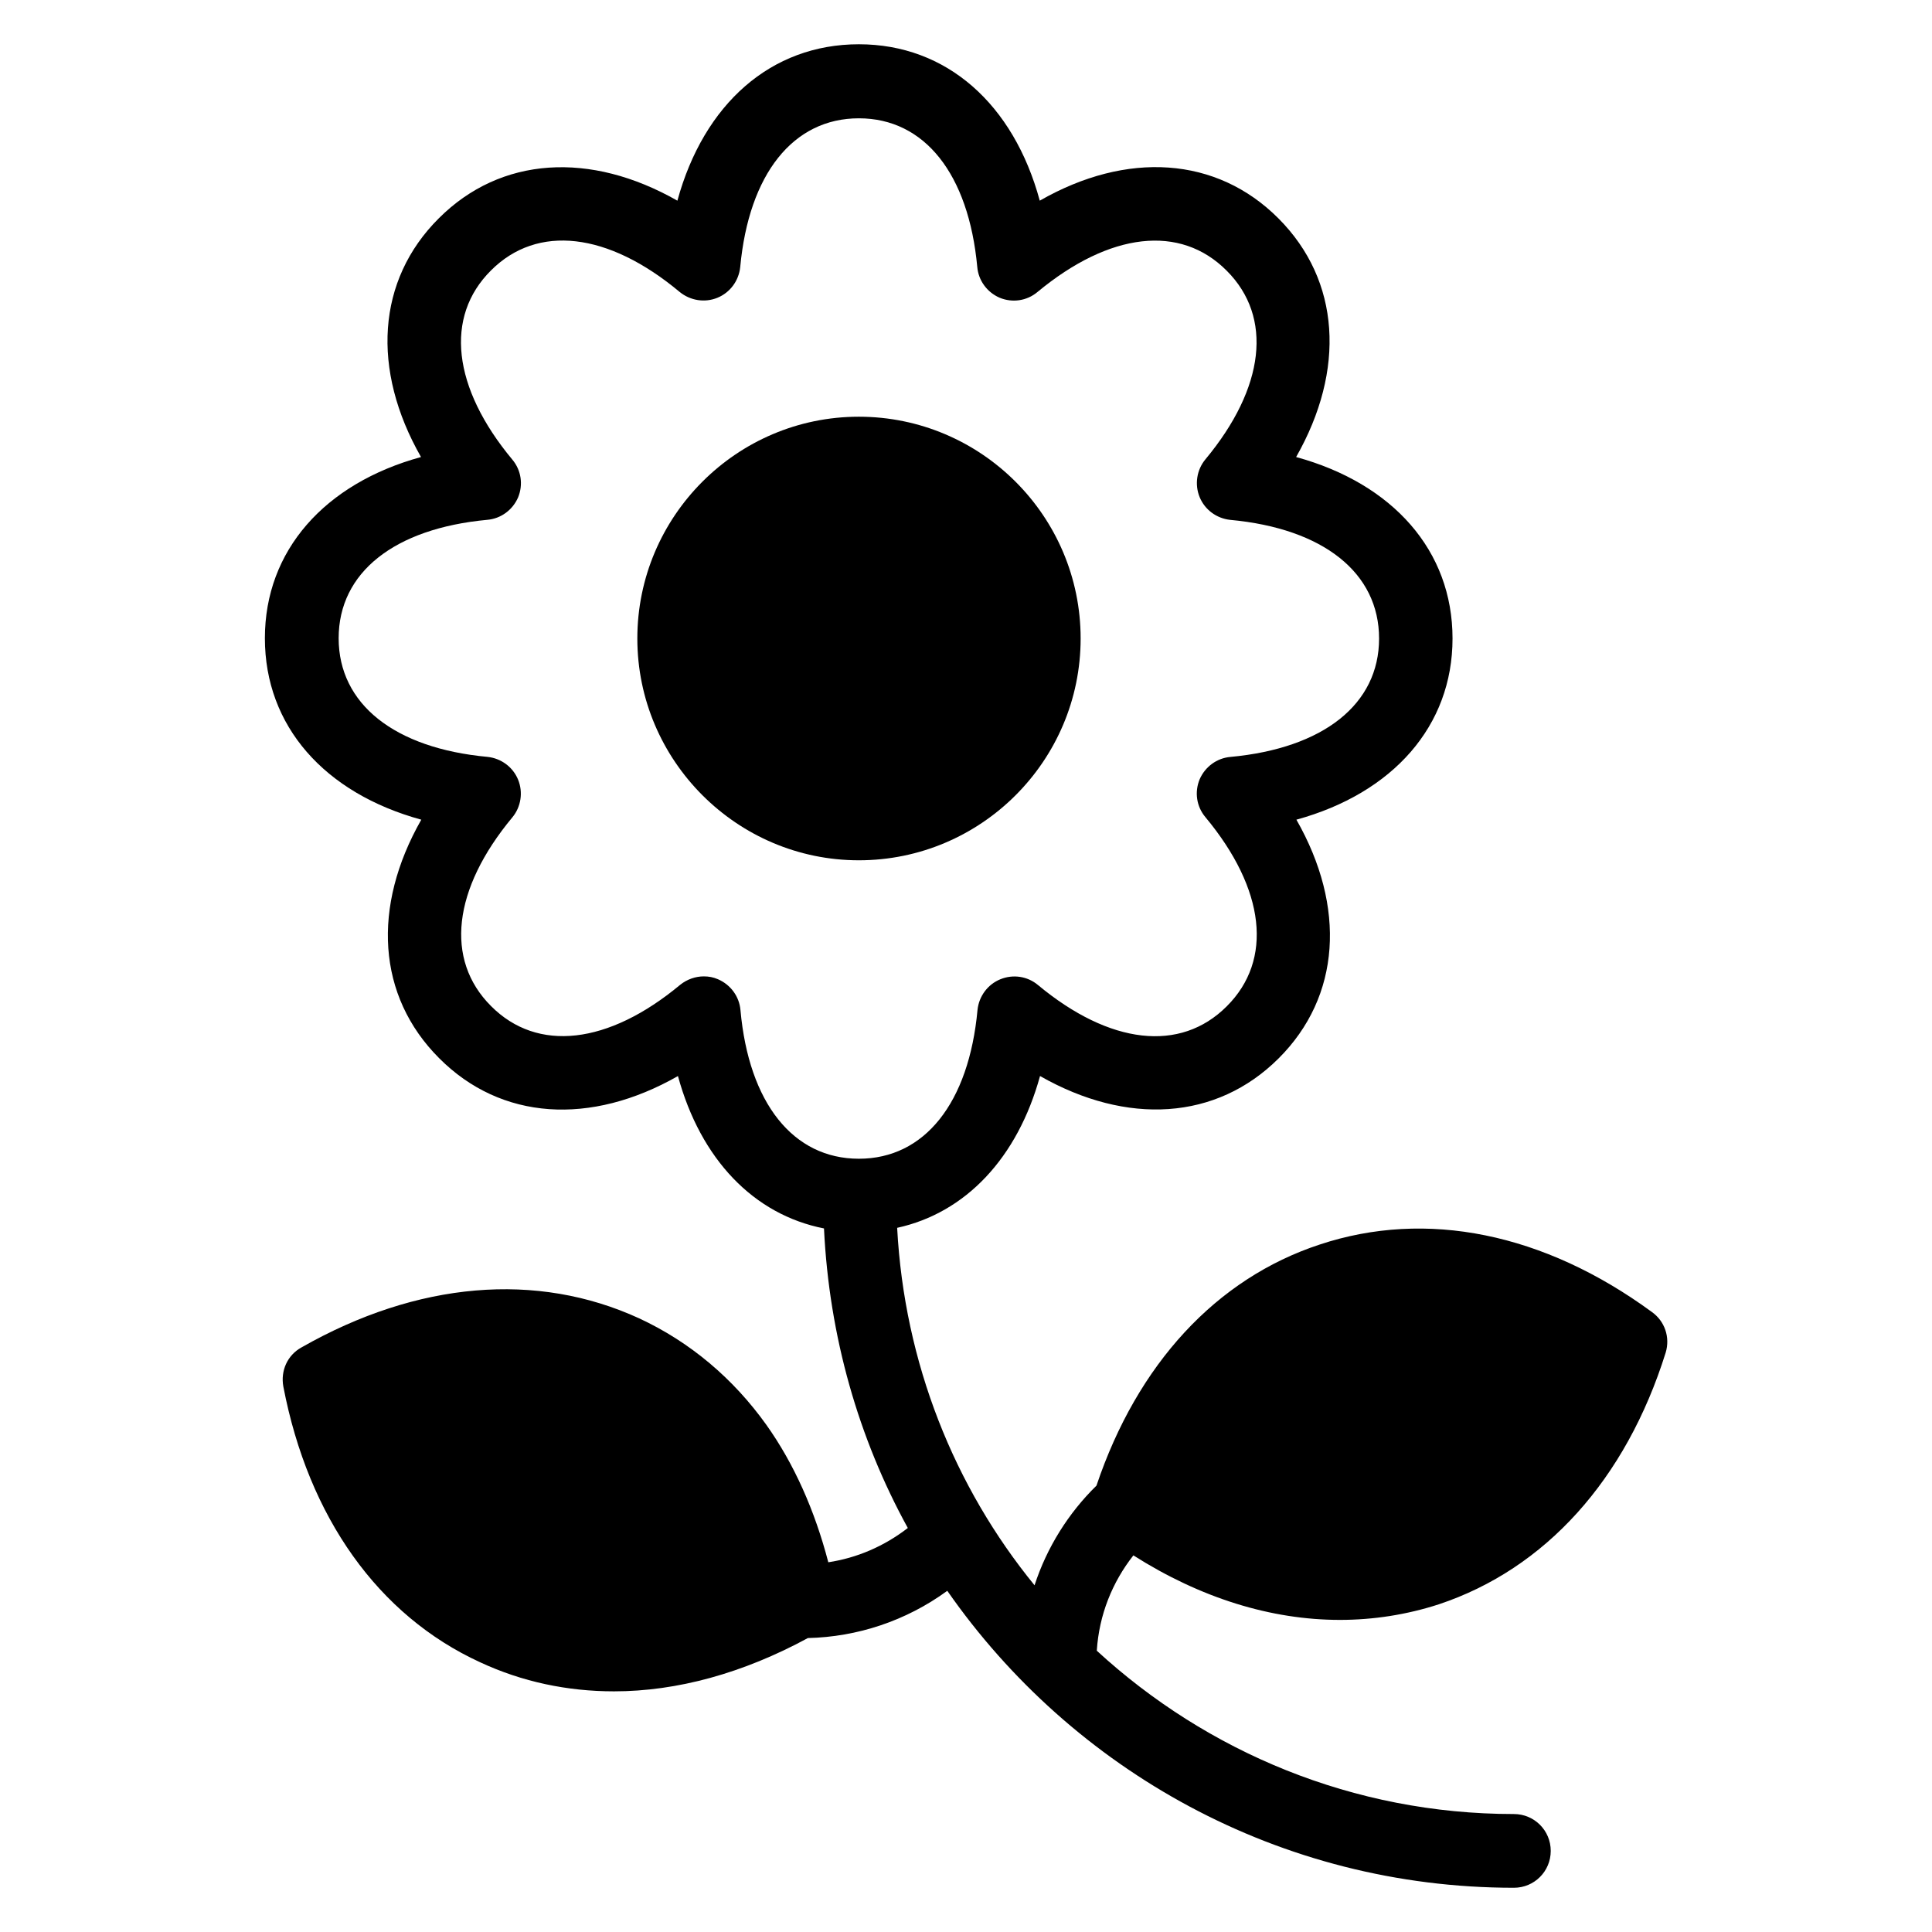
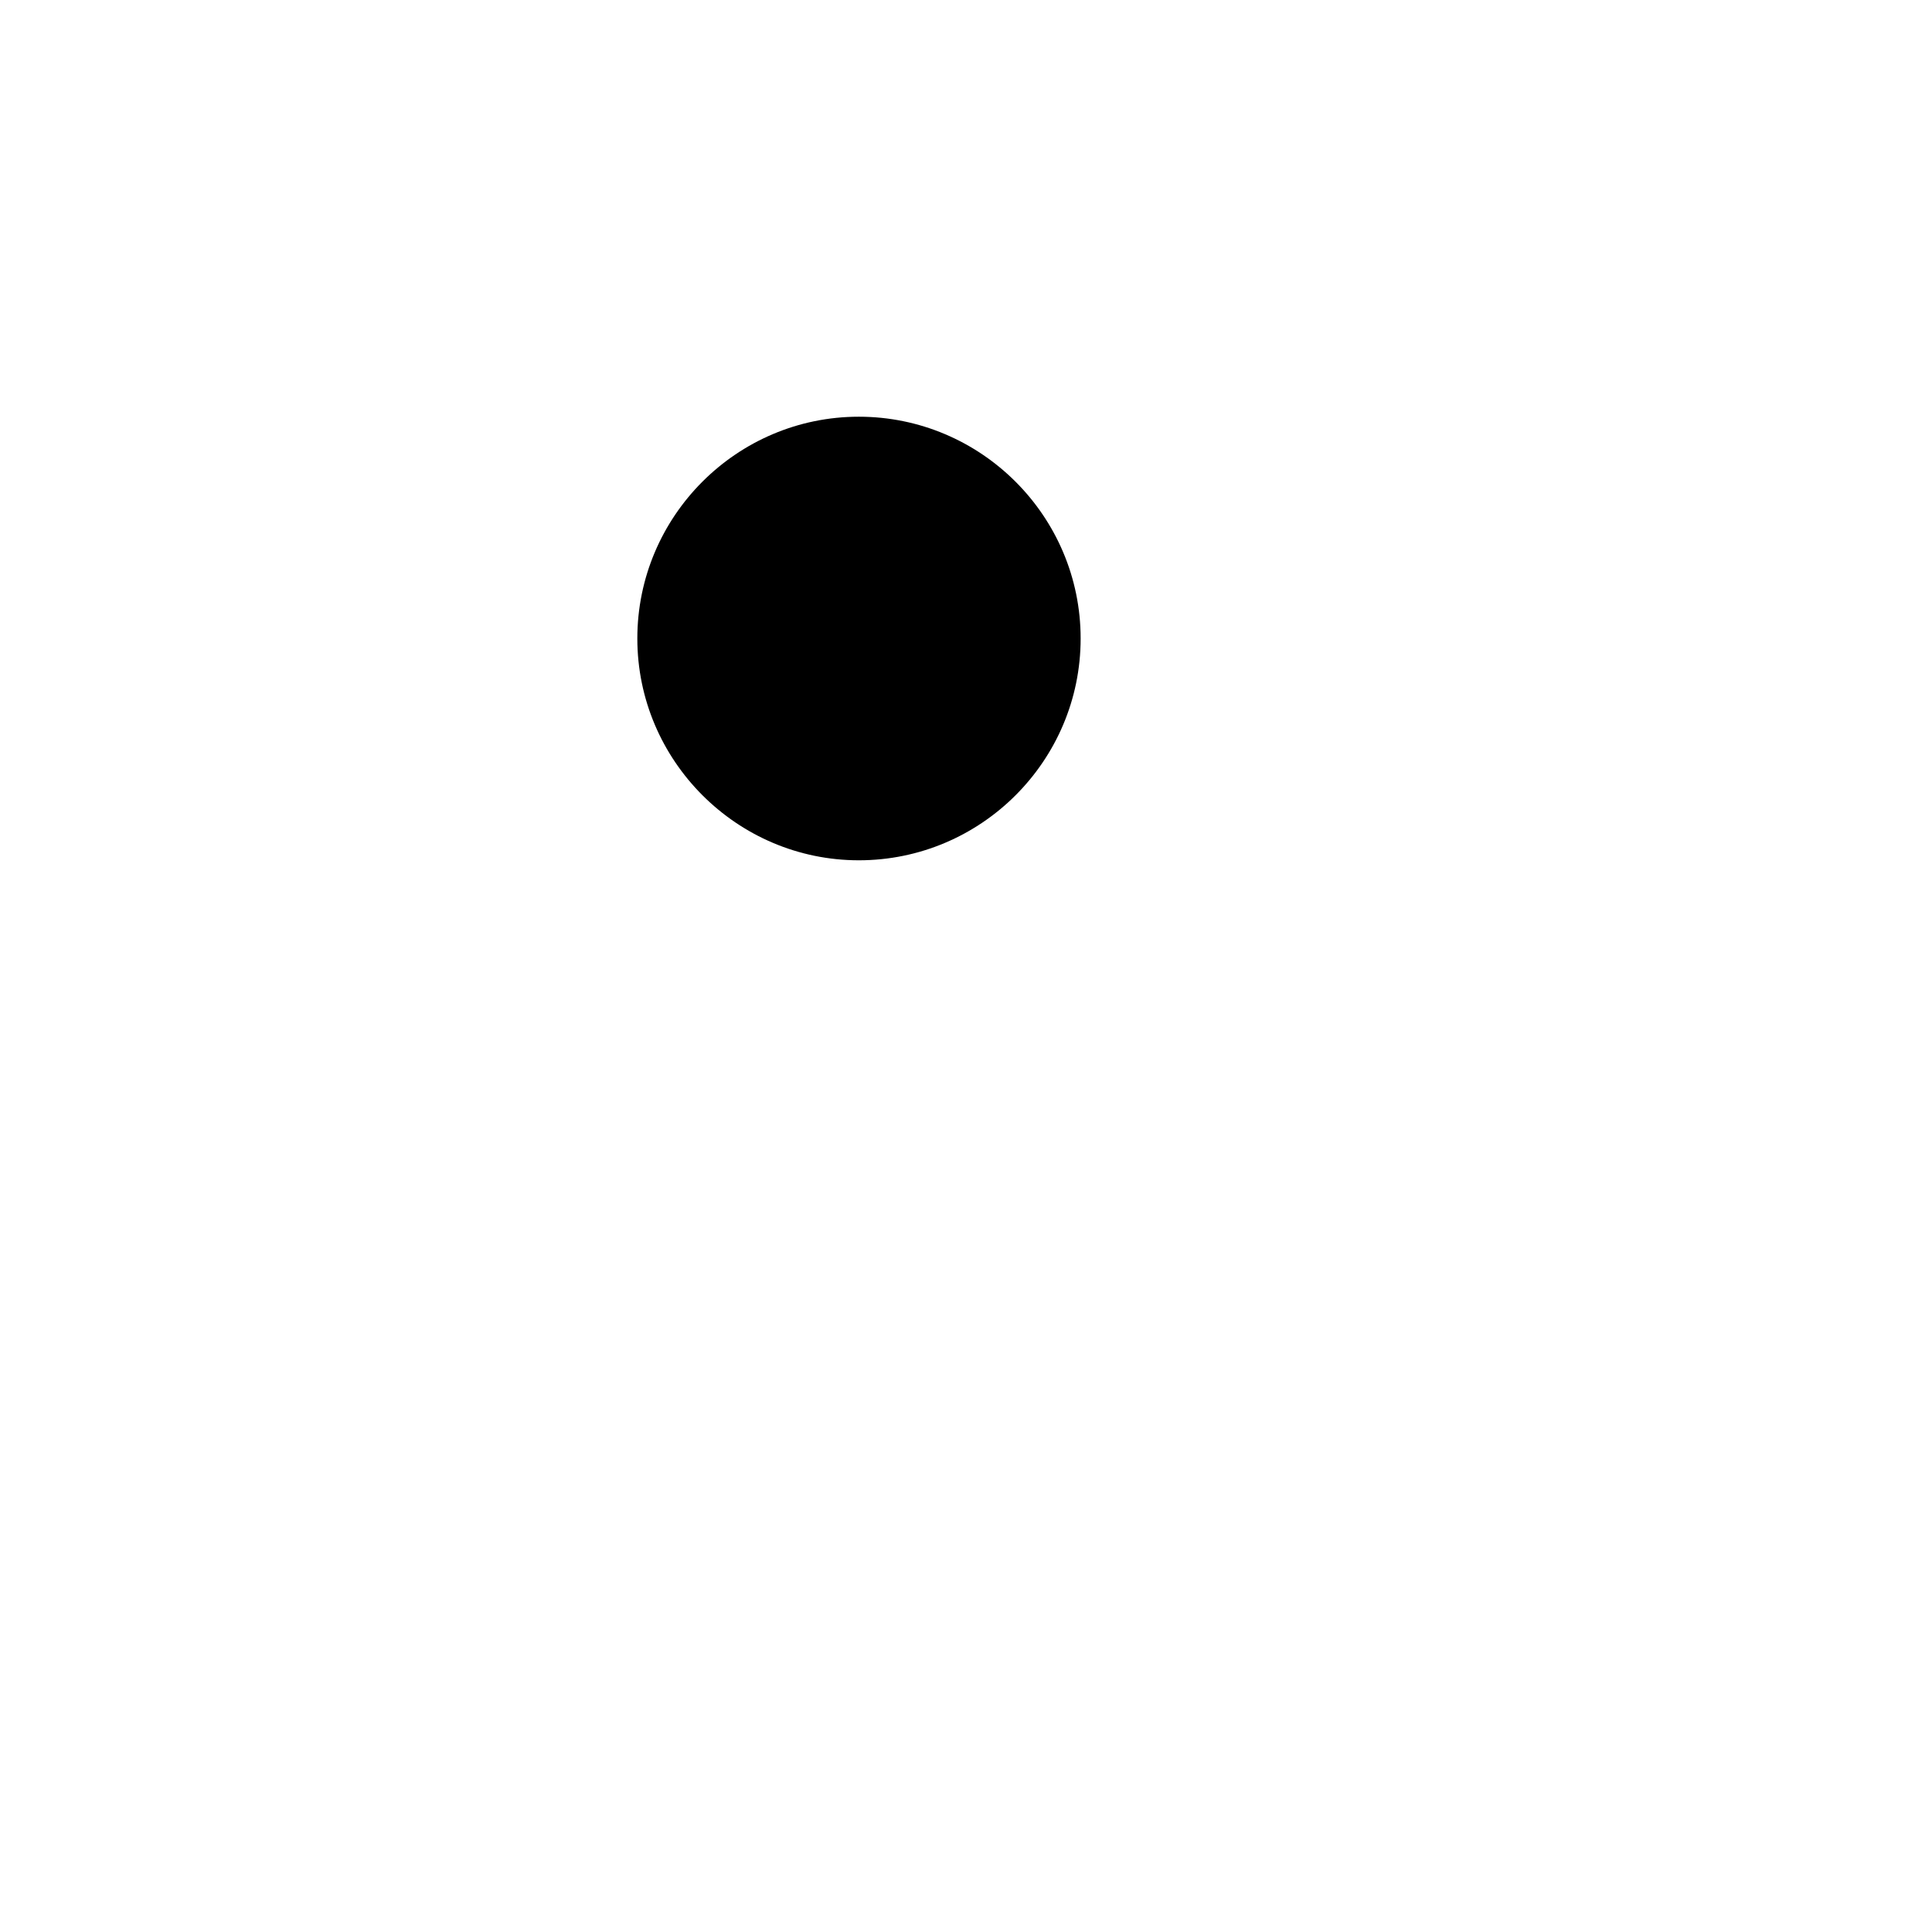
<svg xmlns="http://www.w3.org/2000/svg" fill="#000000" width="800px" height="800px" version="1.1" viewBox="144 144 512 512">
  <g>
    <path d="m430.38 313.21c0-32.441-26.41-58.777-58.777-58.777-32.367 0-58.703 26.41-58.703 58.777 0 32.367 26.41 58.777 58.703 58.777 32.367 0 58.777-26.336 58.777-58.777z" />
-     <path d="m581.75 491.68c-28.551-20.914-59.77-27.25-88.016-17.863-27.402 9.008-48.32 31.68-59.16 63.891-7.406 7.25-13.129 16.336-16.41 26.41-21.297-26.105-34.504-58.93-36.41-94.73 18.168-3.969 31.906-18.551 37.863-40.227 23.055 13.129 46.719 11.754 63.207-4.656s17.938-40.152 4.734-63.281c25.57-7.023 41.375-24.809 41.375-48.016 0-23.281-15.801-41.066-41.449-48.09 13.129-23.055 11.754-46.719-4.656-63.207s-40.227-17.938-63.281-4.734c-6.953-25.645-24.738-41.445-47.945-41.445-23.281 0-41.066 15.801-48.09 41.449-23.055-13.129-46.793-11.754-63.207 4.656-16.488 16.41-17.938 40.152-4.734 63.281-25.57 7.023-41.375 24.809-41.375 48.016 0 23.281 15.801 41.066 41.449 48.09-13.129 23.055-11.754 46.719 4.734 63.207 16.41 16.488 40.152 17.938 63.281 4.734 6.031 22.062 20.074 36.719 38.703 40.383 1.375 28.625 9.16 55.648 22.215 79.387-6.336 4.887-13.512 7.938-21.07 9.082-3.586-13.742-9.082-26.105-16.41-36.41-8.777-12.289-20.23-21.984-33.738-28.242-27.098-12.441-58.777-9.77-89.465 7.711-3.742 2.062-5.574 6.184-4.809 10.383 6.641 34.656 25.191 60.688 52.137 73.051 11.145 5.191 23.129 7.711 35.496 7.711 16.719 0 34.199-4.809 51.375-14.121 13.055-0.305 25.953-4.504 36.945-12.52 33.129 47.551 88.09 78.695 150.15 78.695 5.418 0 9.77-4.352 9.77-9.77s-4.352-9.77-9.77-9.77c-42.594 0-81.371-16.488-110.53-43.281 0.609-9.543 4.121-18.168 9.695-25.266 17.785 11.297 36.488 17.098 54.73 17.098 8.855 0 17.711-1.375 26.184-4.121 28.242-9.391 49.617-33.055 60.152-66.715 1.219-4.051-0.23-8.324-3.668-10.77zm-241.52-80c-0.305-3.586-2.594-6.719-5.953-8.168-1.223-0.535-2.441-0.762-3.742-0.762-2.215 0-4.426 0.762-6.258 2.215-19.082 15.879-37.863 18.016-50.152 5.648-12.289-12.289-10.152-30.992 5.648-50 2.289-2.75 2.902-6.641 1.527-10s-4.504-5.648-8.09-6.031c-24.734-2.289-39.465-14.047-39.465-31.449 0-17.406 14.734-29.082 39.391-31.375 3.586-0.305 6.719-2.594 8.168-5.953 1.375-3.359 0.84-7.176-1.527-10-15.879-19.082-18.016-37.863-5.648-50.152 12.289-12.289 30.992-10.152 50 5.727 2.824 2.289 6.641 2.902 10 1.527s5.648-4.504 6.031-8.09c2.289-24.734 14.047-39.465 31.449-39.465 17.406 0 29.082 14.734 31.375 39.391 0.305 3.586 2.594 6.719 5.953 8.168 3.359 1.375 7.176 0.84 10-1.527 19.16-15.879 37.863-18.016 50.152-5.648 12.289 12.289 10.152 30.992-5.648 50-2.289 2.75-2.902 6.641-1.527 10s4.504 5.648 8.09 6.031c24.734 2.289 39.465 14.047 39.465 31.449 0 17.406-14.734 29.082-39.391 31.375-3.586 0.305-6.719 2.594-8.168 5.953-1.375 3.359-0.84 7.176 1.527 10 15.879 19.082 18.016 37.863 5.648 50.152-12.289 12.289-30.992 10.152-50-5.648-2.824-2.367-6.641-2.902-10-1.527s-5.648 4.504-6.031 8.09c-2.289 24.734-14.047 39.465-31.449 39.465-17.402-0.004-29.16-14.738-31.375-39.395z" />
  </g>
</svg>